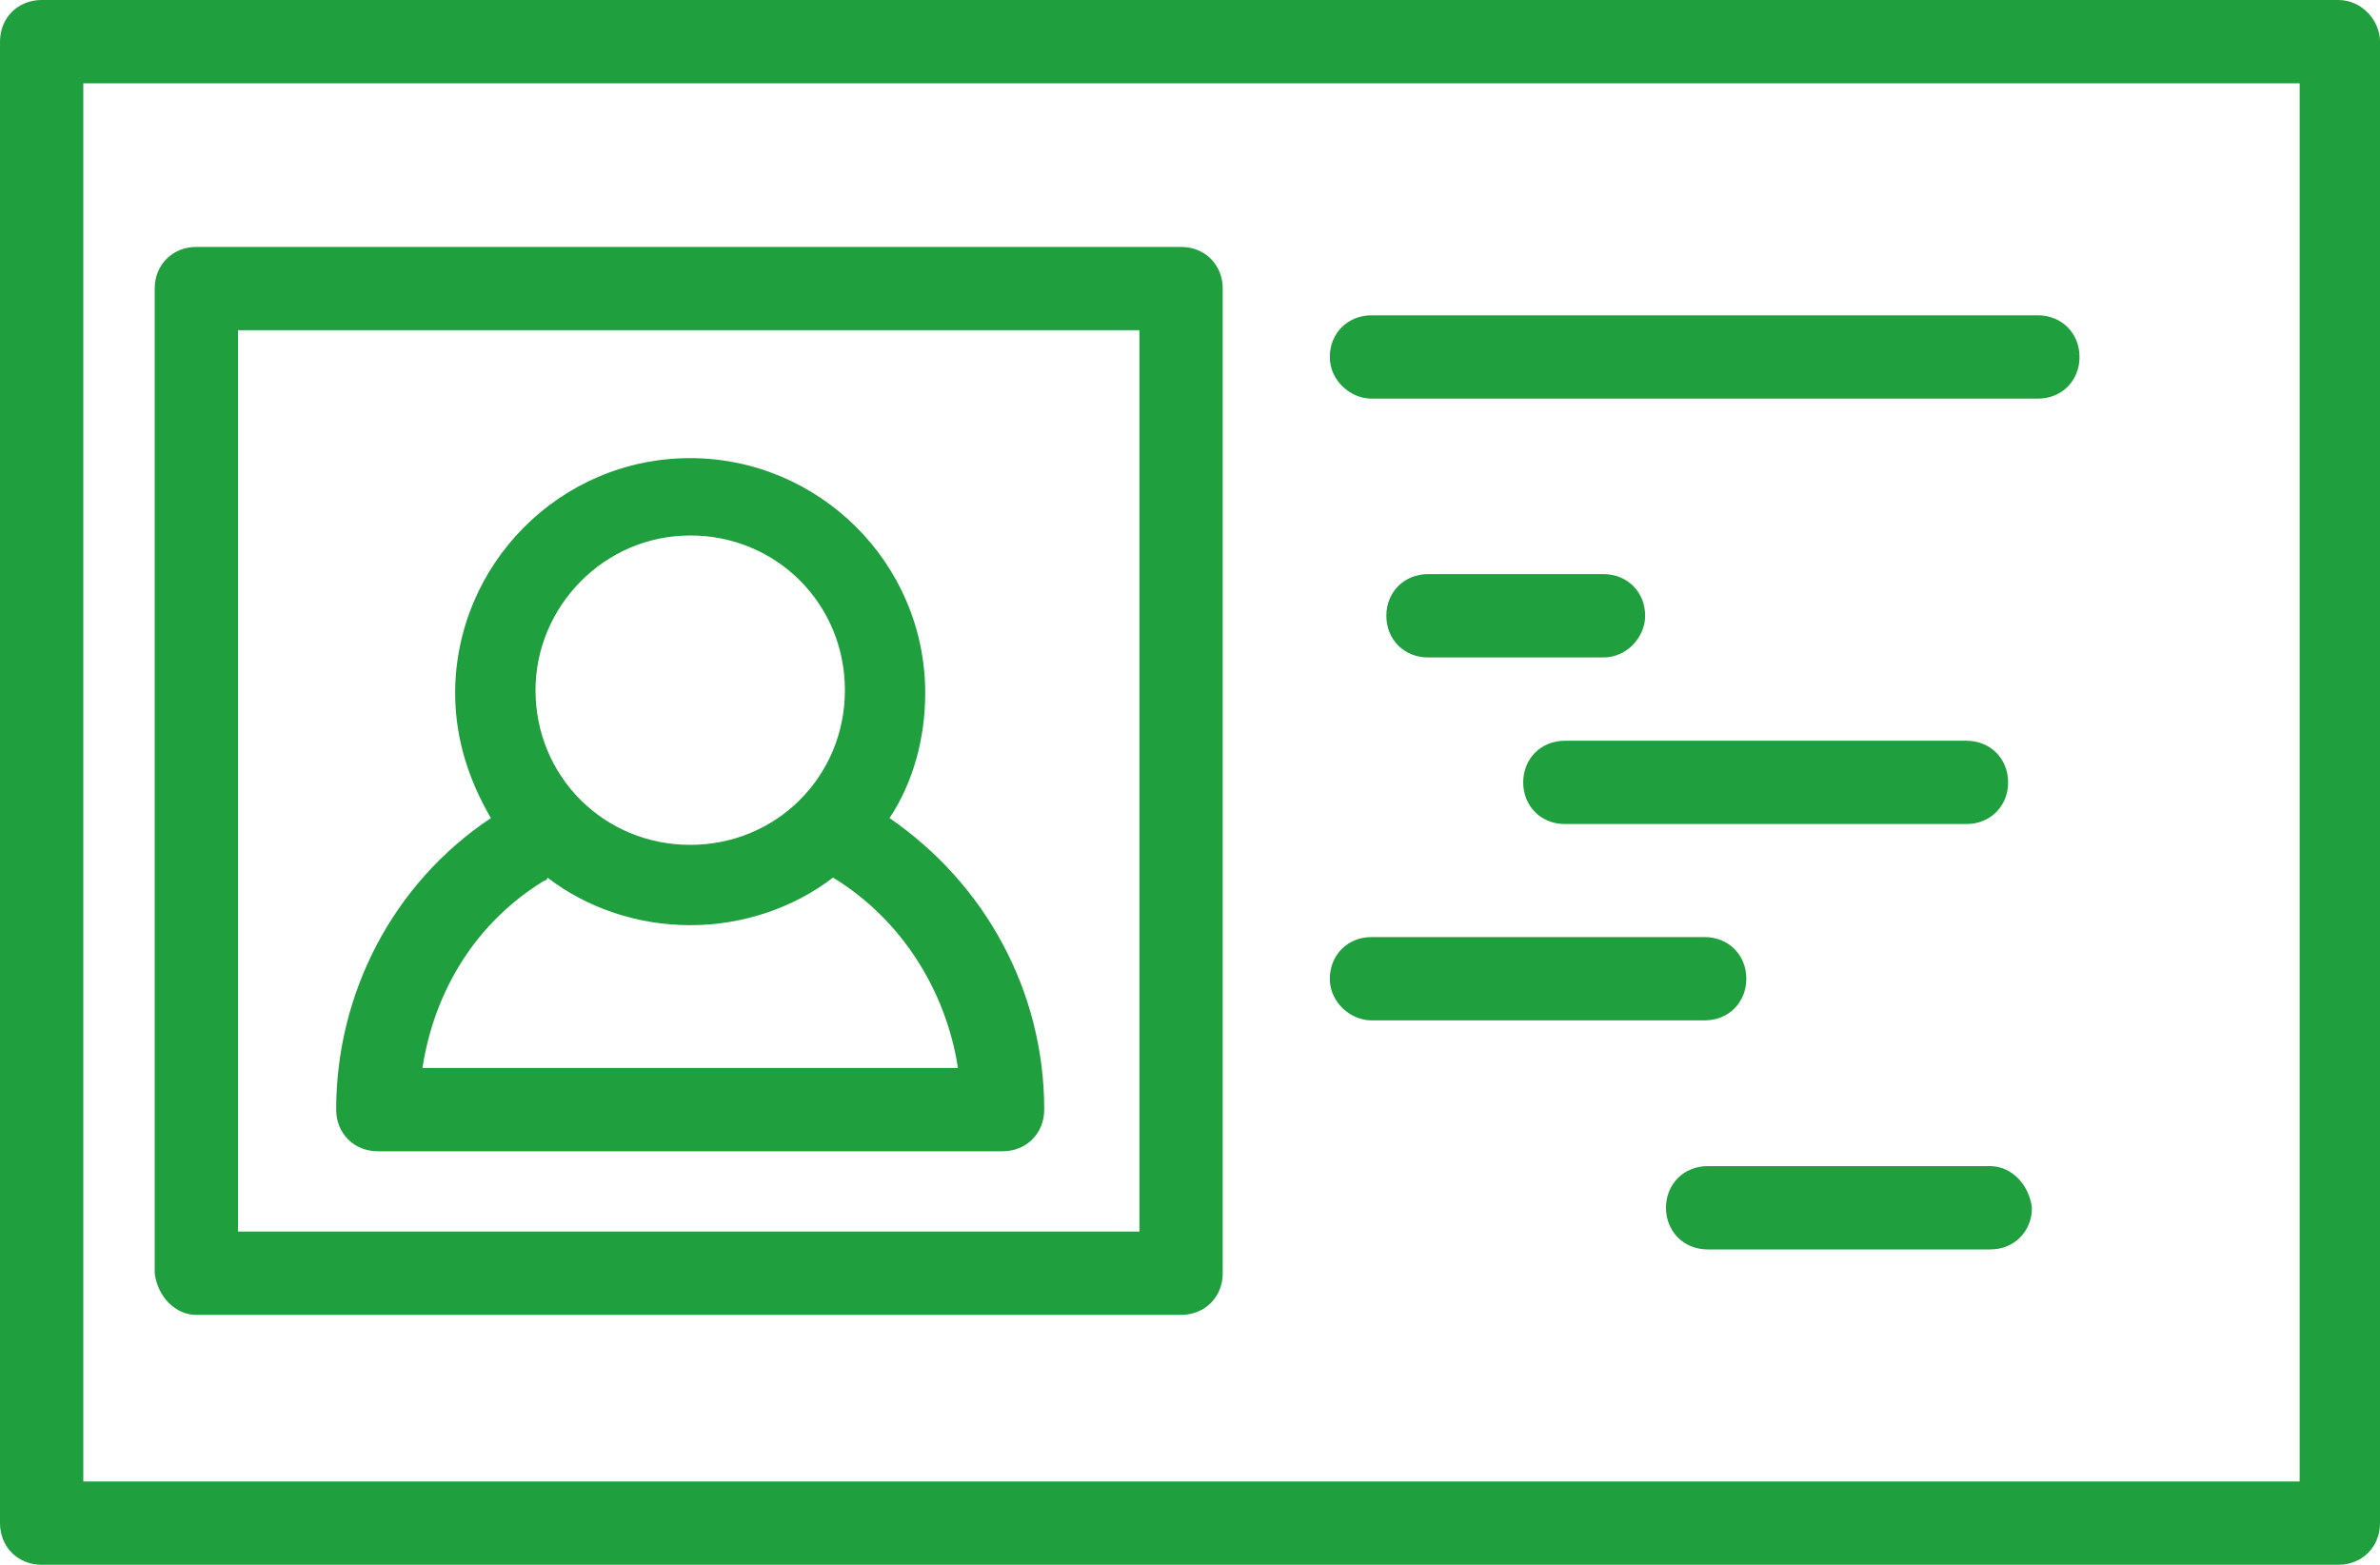
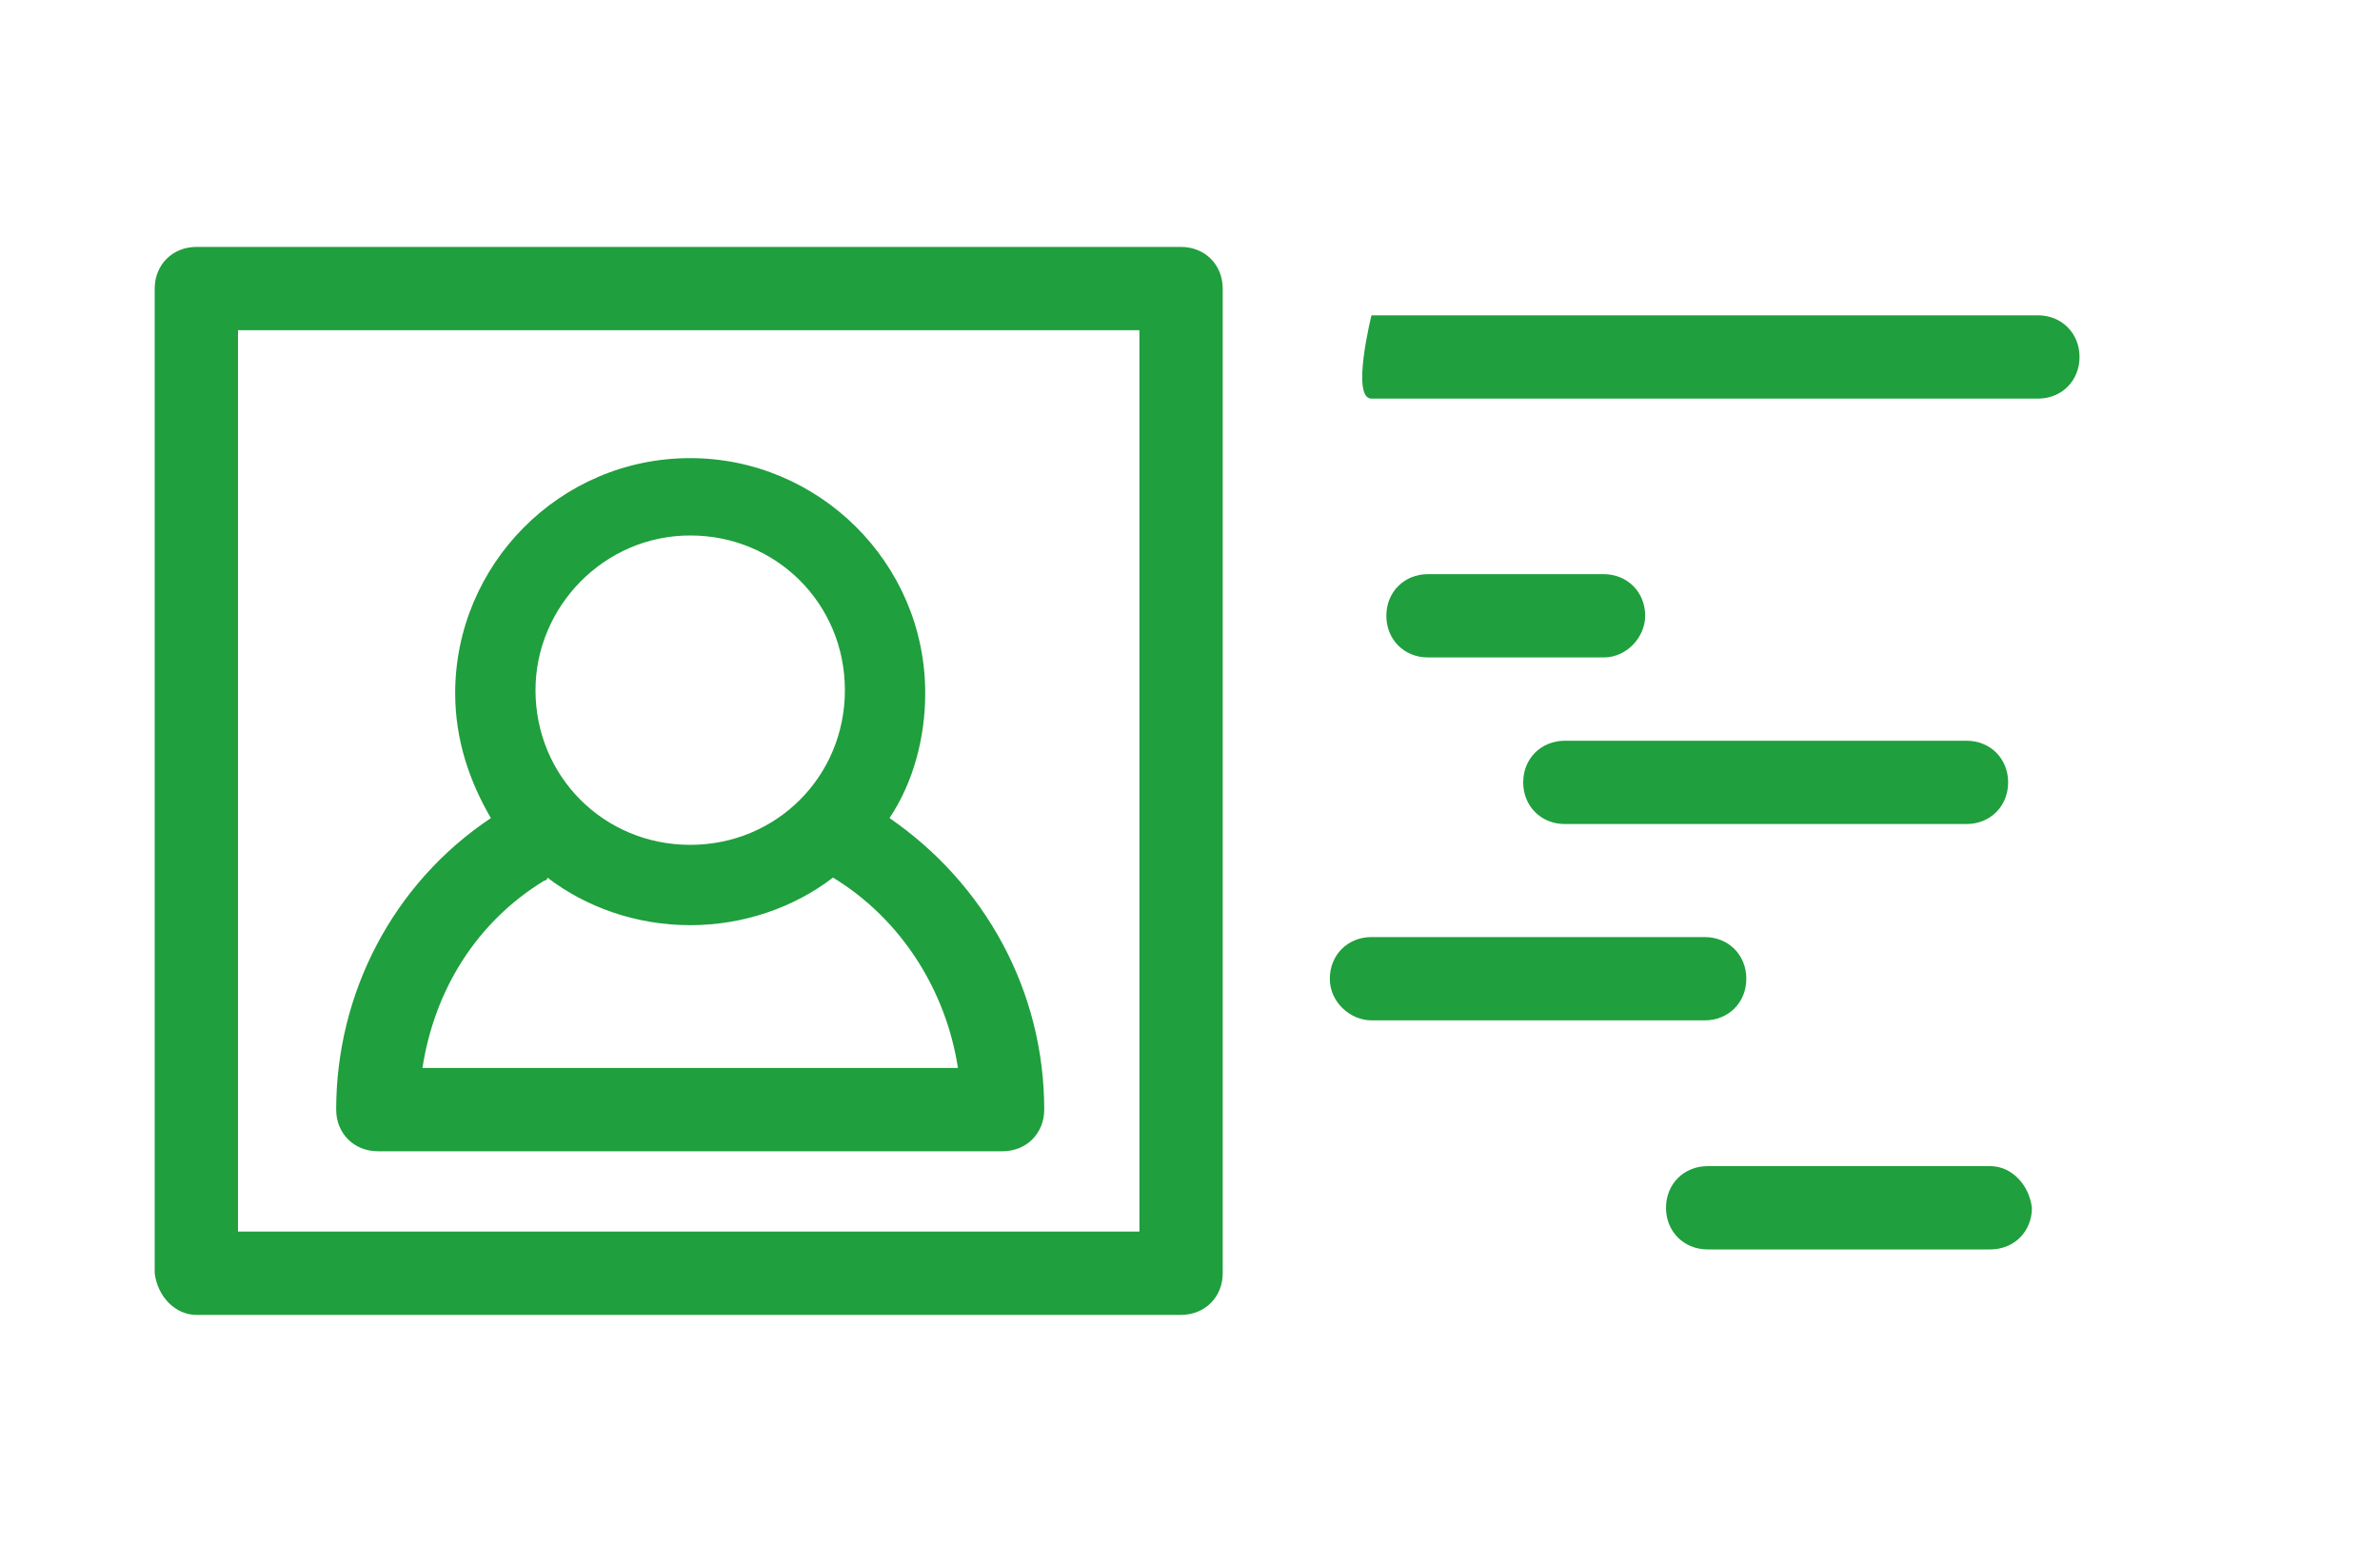
<svg xmlns="http://www.w3.org/2000/svg" version="1.1" id="レイヤー_1" x="0px" y="0px" viewBox="0 0 80 52.6" style="enable-background:new 0 0 80 52.6;" xml:space="preserve">
  <style type="text/css">
	.st0{fill:#1F9F3D;}
</style>
  <g>
-     <path class="st0" d="M78.6,0H1.4C0.6,0,0,0.6,0,1.4v49.8c0,0.8,0.6,1.4,1.4,1.4h77.2c0.8,0,1.4-0.6,1.4-1.4V1.4   C80,0.7,79.4,0,78.6,0z M77.3,49.8H2.8v-47h74.5V49.8z" />
    <path class="st0" d="M29.9,27.5c0.8-1.2,1.2-2.7,1.2-4.2c0-4.4-3.6-7.9-7.9-7.9c-4.4,0-7.9,3.6-7.9,7.9c0,1.6,0.5,3,1.2,4.2   c-3.3,2.2-5.2,5.9-5.2,9.8c0,0.8,0.6,1.4,1.4,1.4h21c0.8,0,1.4-0.6,1.4-1.4C35.1,33.3,33.1,29.7,29.9,27.5z M23.2,18   c2.9,0,5.2,2.3,5.2,5.2s-2.3,5.2-5.2,5.2S18,26.1,18,23.2C18,20.4,20.3,18,23.2,18z M14.2,35.9c0.4-2.6,1.8-4.9,4.1-6.3   c0.1,0,0.1-0.1,0.1-0.1c1.3,1,3,1.6,4.8,1.6s3.5-0.6,4.8-1.6c2.3,1.4,3.8,3.8,4.2,6.4L14.2,35.9L14.2,35.9z" />
    <path class="st0" d="M6.6,44.2h33.1c0.8,0,1.4-0.6,1.4-1.4V9.7c0-0.8-0.6-1.4-1.4-1.4H6.6c-0.8,0-1.4,0.6-1.4,1.4v33.1   C5.3,43.6,5.9,44.2,6.6,44.2z M8,11.1h30.3v30.3H8C8,41.5,8,11.1,8,11.1z" />
-     <path class="st0" d="M46.1,13.4h22.4c0.8,0,1.4-0.6,1.4-1.4c0-0.8-0.6-1.4-1.4-1.4H46.1c-0.8,0-1.4,0.6-1.4,1.4   S45.4,13.4,46.1,13.4z" />
+     <path class="st0" d="M46.1,13.4h22.4c0.8,0,1.4-0.6,1.4-1.4c0-0.8-0.6-1.4-1.4-1.4H46.1S45.4,13.4,46.1,13.4z" />
    <path class="st0" d="M55.3,20.7c0-0.8-0.6-1.4-1.4-1.4H48c-0.8,0-1.4,0.6-1.4,1.4c0,0.8,0.6,1.4,1.4,1.4h5.9   C54.7,22.1,55.3,21.4,55.3,20.7z" />
    <path class="st0" d="M52.6,27.7h13.5c0.8,0,1.4-0.6,1.4-1.4c0-0.8-0.6-1.4-1.4-1.4H52.6c-0.8,0-1.4,0.6-1.4,1.4   S51.8,27.7,52.6,27.7z" />
    <path class="st0" d="M46.1,34.3h11.2c0.8,0,1.4-0.6,1.4-1.4c0-0.8-0.6-1.4-1.4-1.4H46.1c-0.8,0-1.4,0.6-1.4,1.4   C44.7,33.7,45.4,34.3,46.1,34.3z" />
    <path class="st0" d="M66.9,39.2h-9.5c-0.8,0-1.4,0.6-1.4,1.4c0,0.8,0.6,1.4,1.4,1.4h9.5c0.8,0,1.4-0.6,1.4-1.4   C68.2,39.8,67.6,39.2,66.9,39.2z" />
  </g>
</svg>